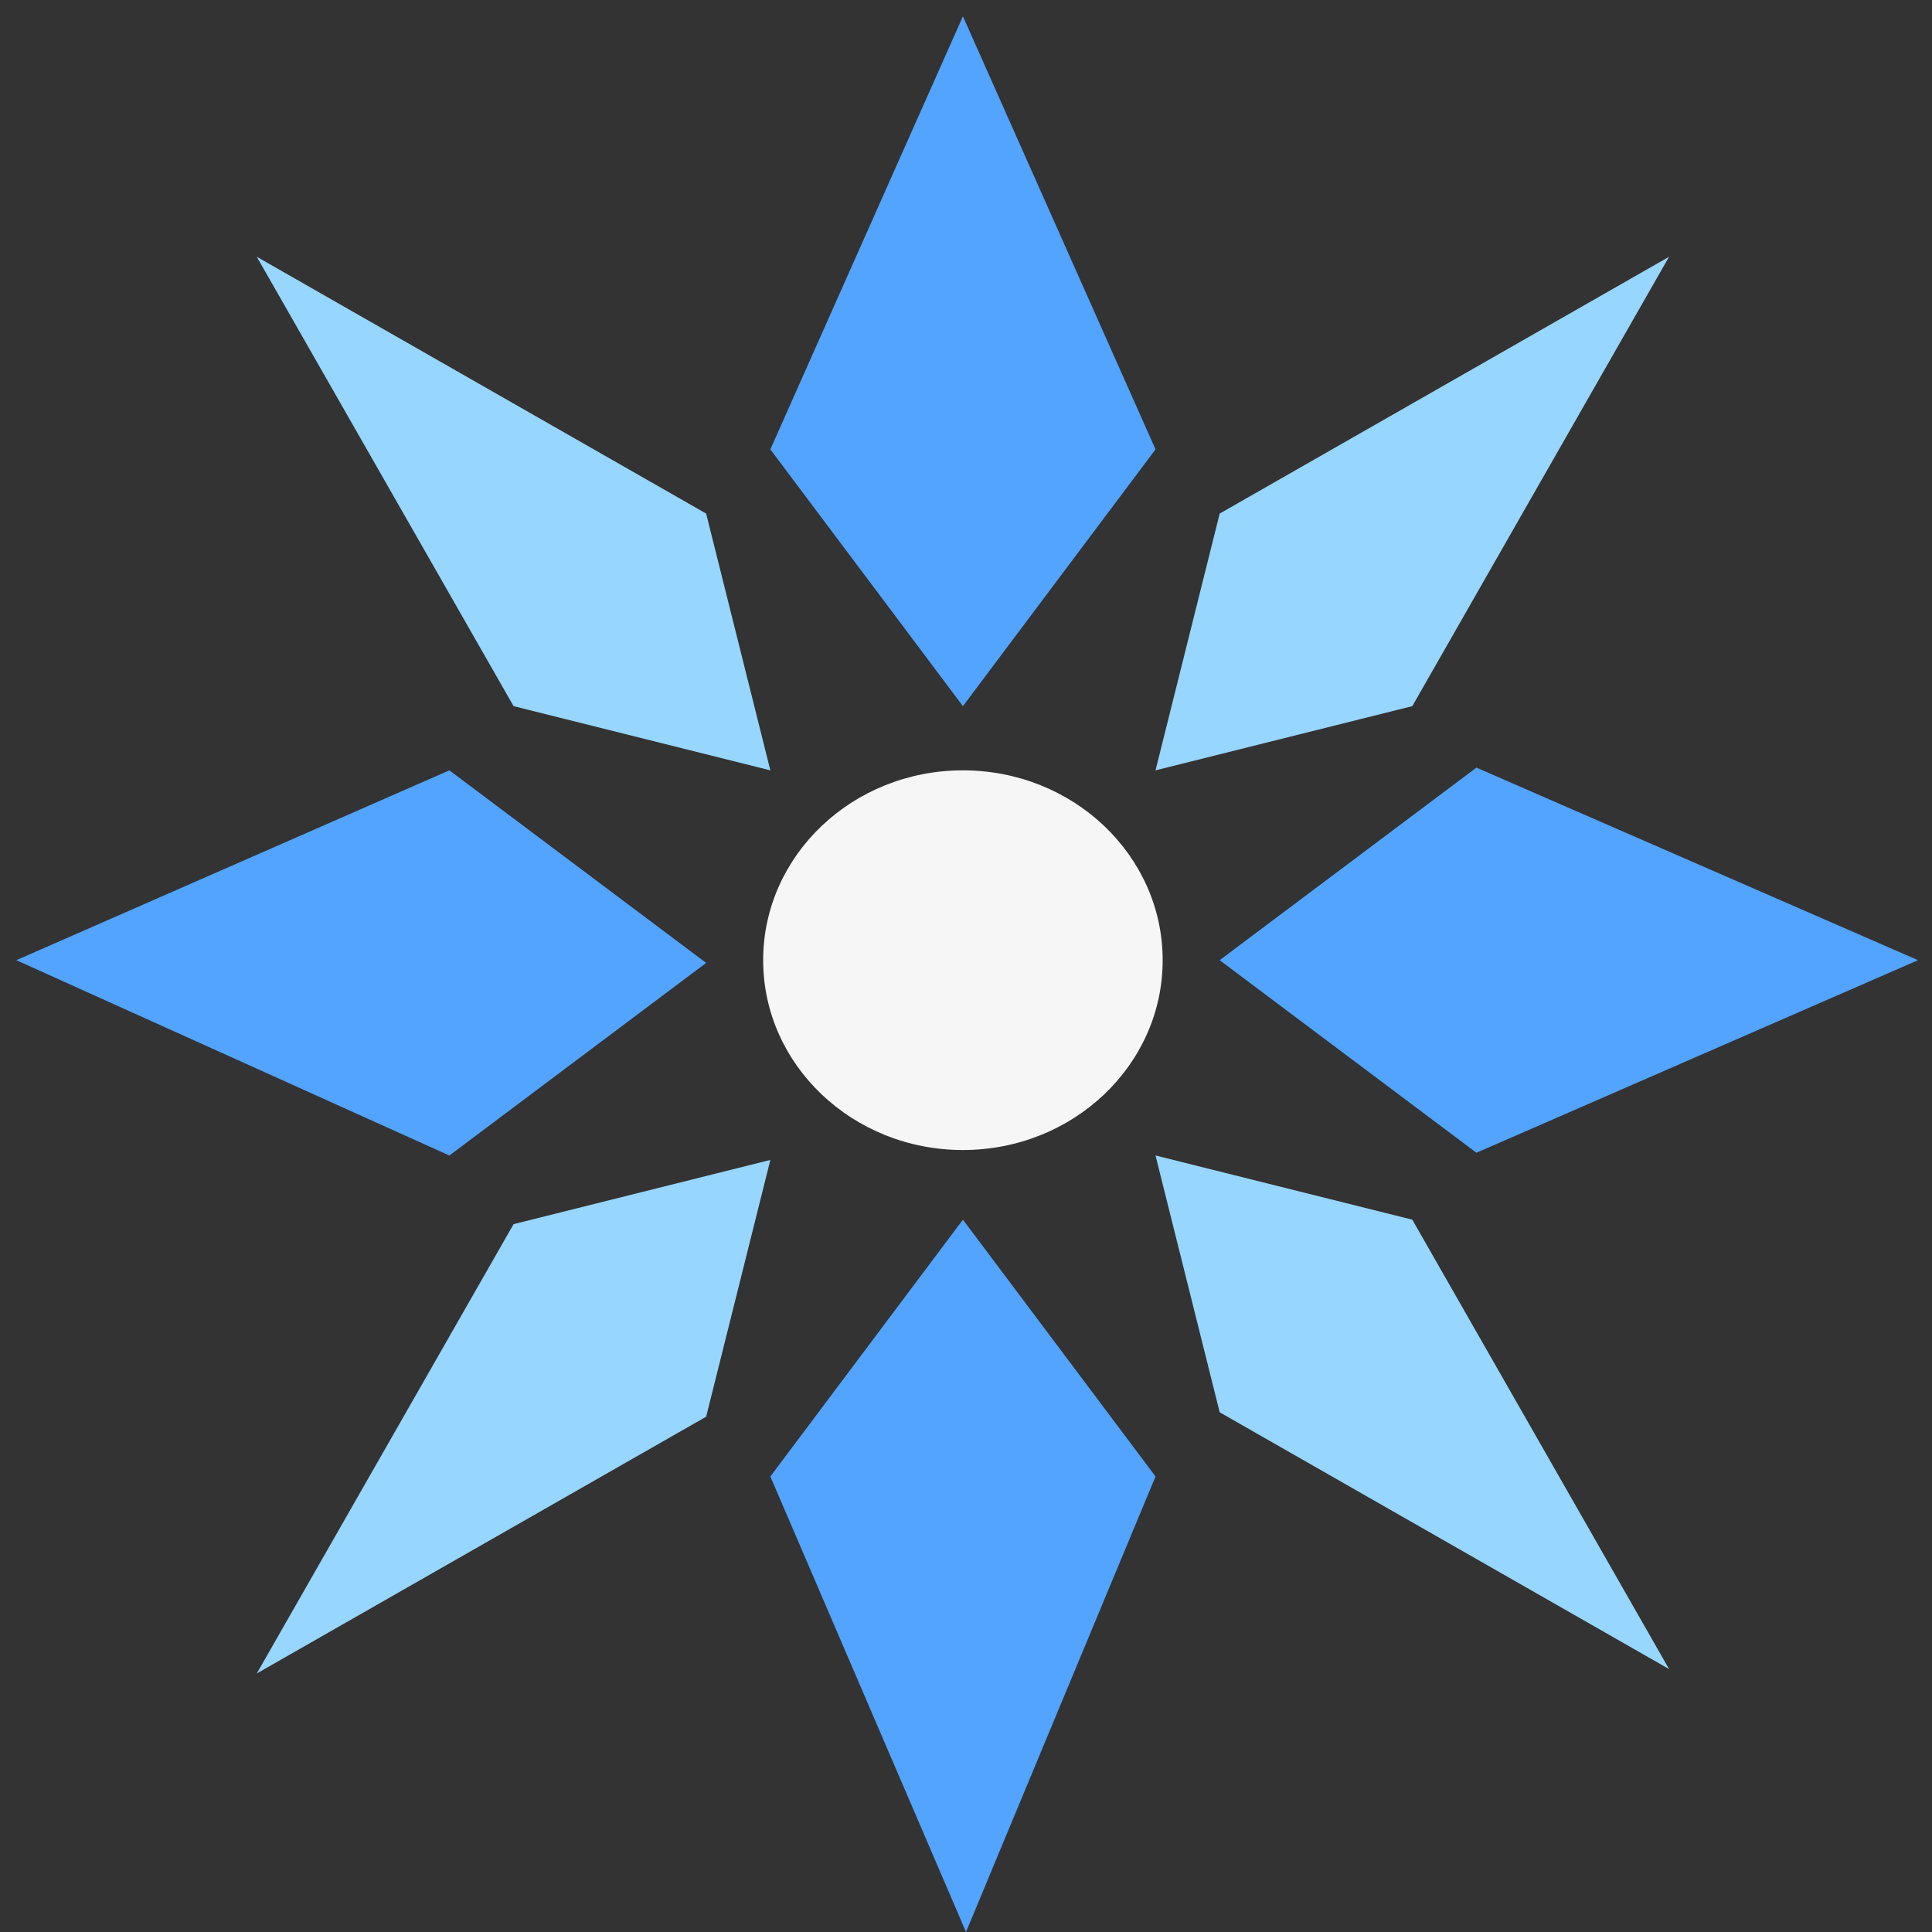
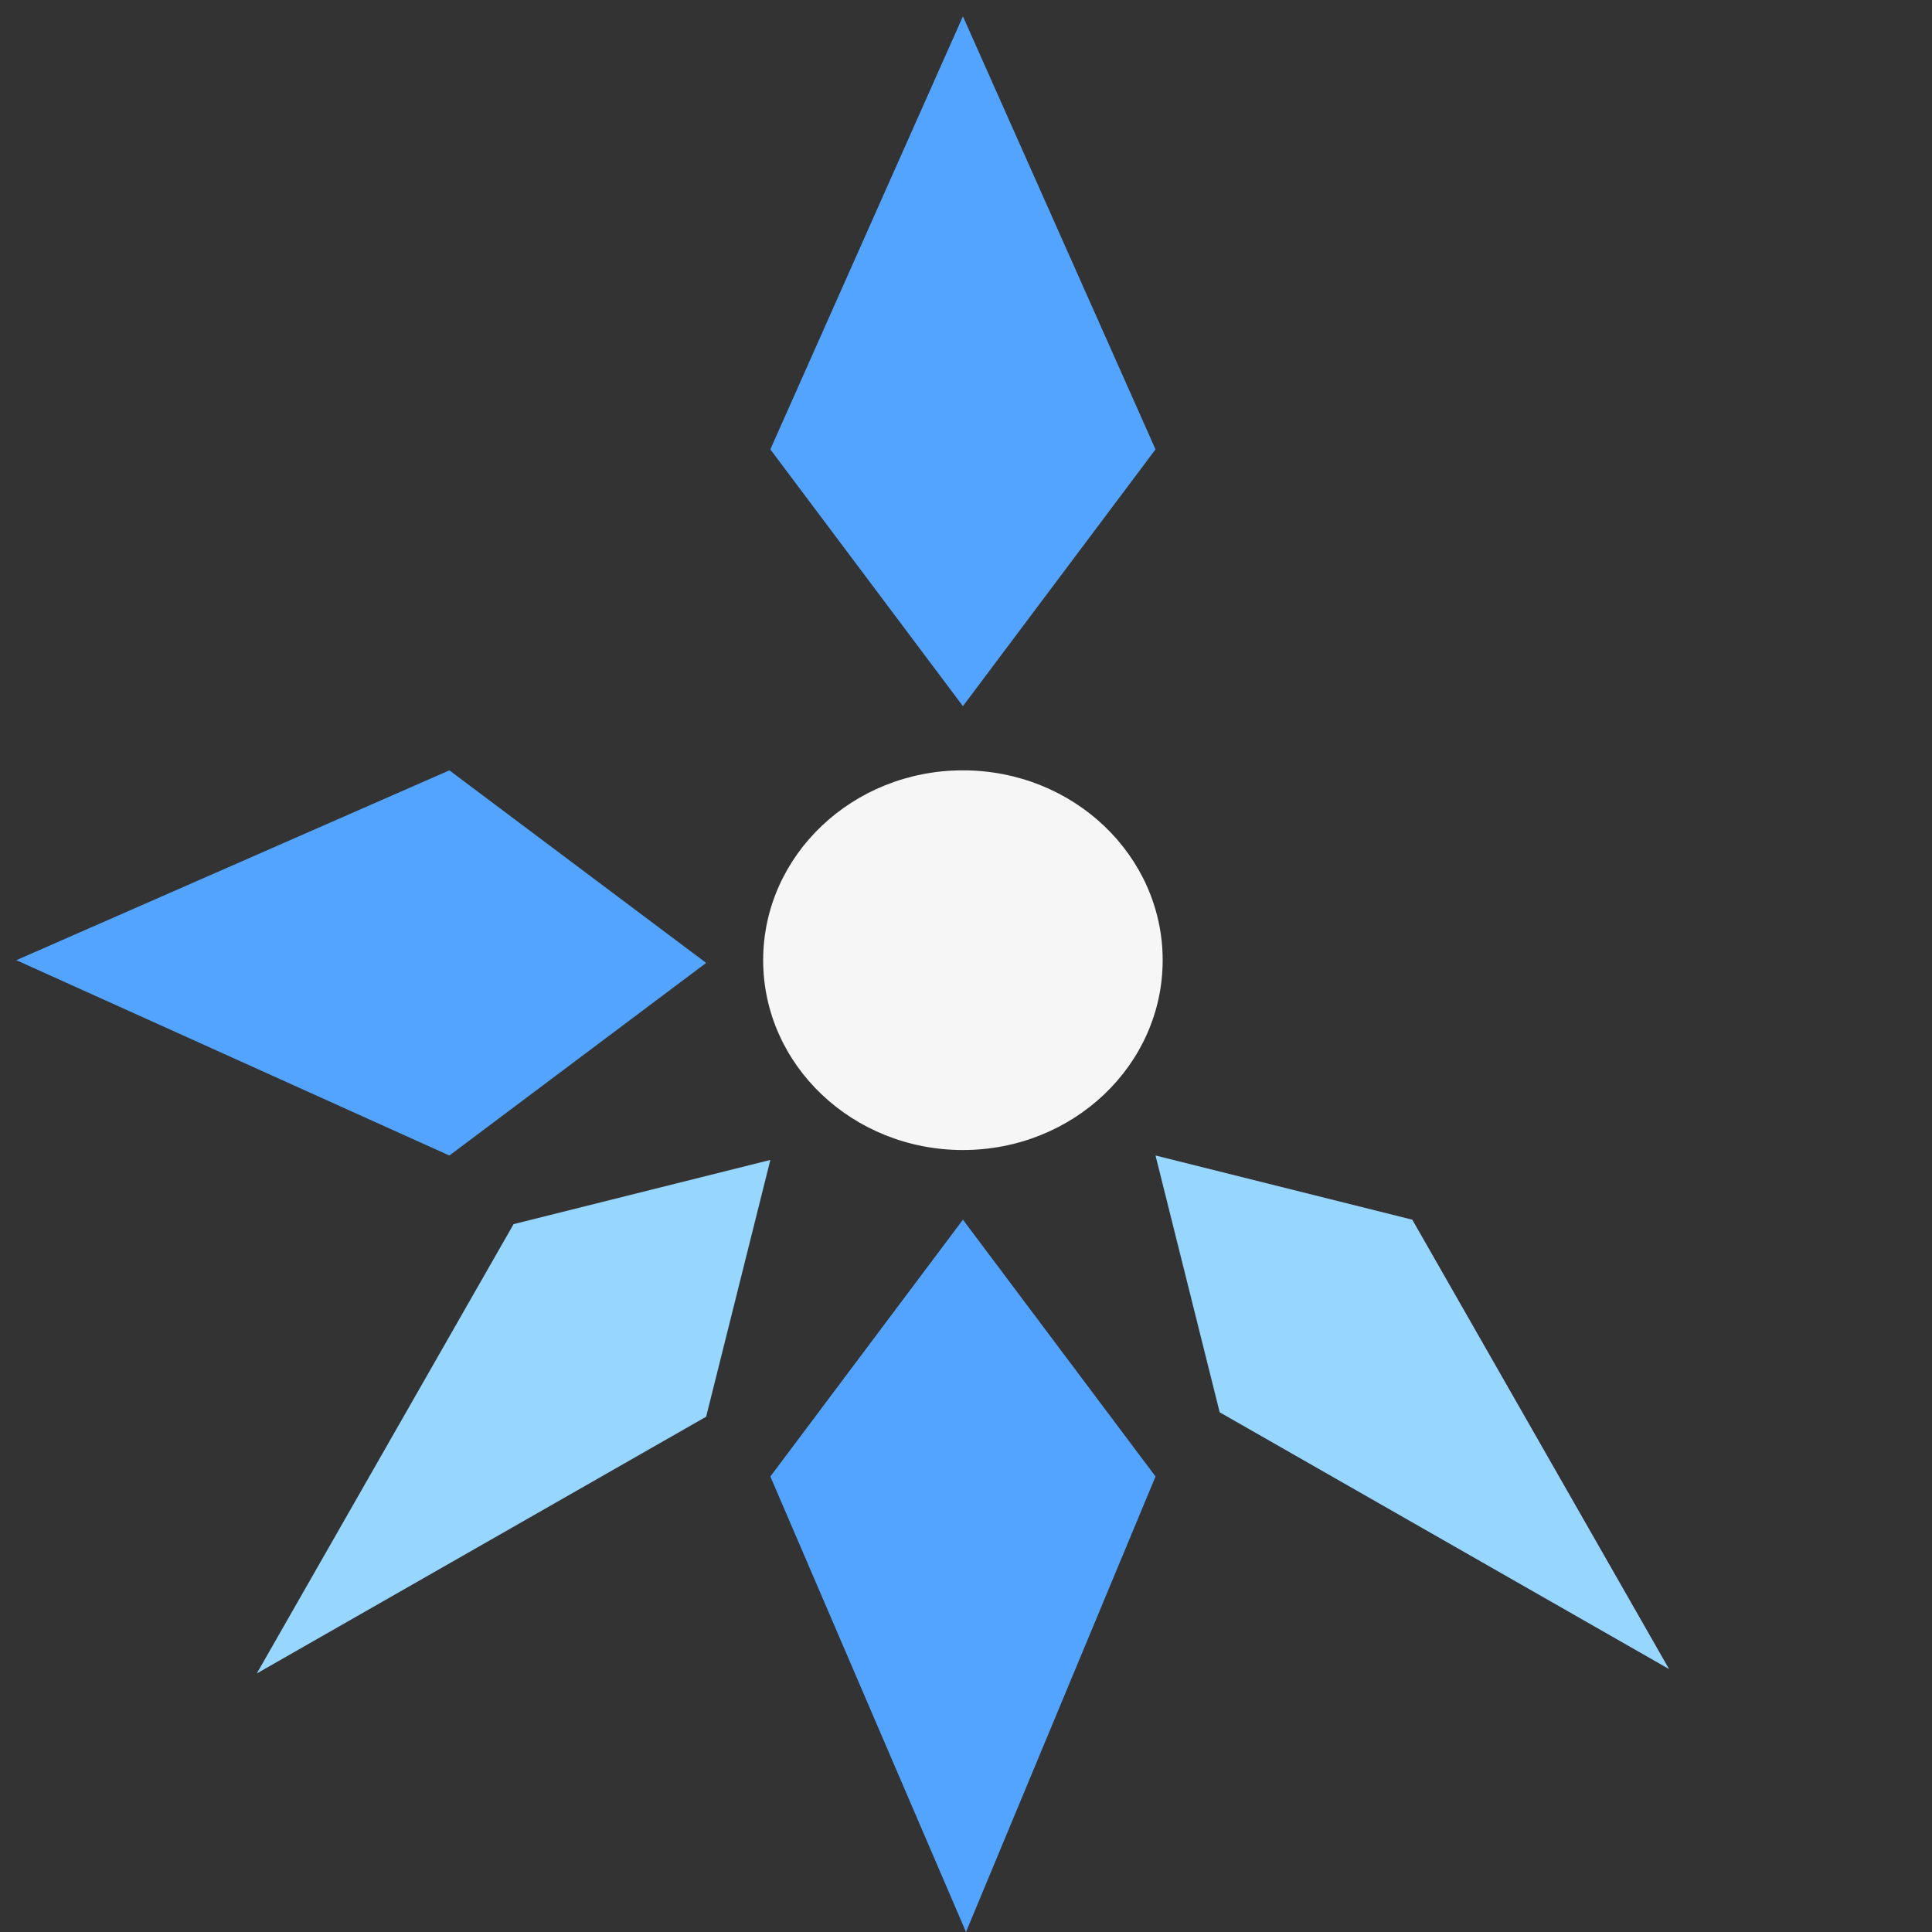
<svg xmlns="http://www.w3.org/2000/svg" xmlns:ns1="http://sodipodi.sourceforge.net/DTD/sodipodi-0.dtd" xmlns:ns2="http://www.inkscape.org/namespaces/inkscape" width="150.48" height="150.48" viewBox="0 0 55.16 55.16" version="1.1" id="svg13" ns1:docname="ice star 2.svg" ns2:version="1.3.2 (091e20e, 2023-11-25, custom)" ns2:export-filename="..\..\..\henry-ym\ice star 2.png" ns2:export-xdpi="169.38965" ns2:export-ydpi="169.38965">
  <rect x="0" y="0" width="55.16" height="55.16" fill="#333333" stroke="none" />
  <defs id="defs13" />
  <ns1:namedview id="namedview13" pagecolor="#ffffff" bordercolor="#000000" borderopacity="0.25" ns2:showpageshadow="2" ns2:pageopacity="0.0" ns2:pagecheckerboard="false" ns2:deskcolor="#d1d1d1" ns2:zoom="5.5028018" ns2:cx="86.410526" ns2:cy="54.154231" ns2:window-width="2560" ns2:window-height="1057" ns2:window-x="-8" ns2:window-y="-8" ns2:window-maximized="1" ns2:current-layer="svg13" showgrid="true">
    <ns2:grid id="grid1" units="px" originx="0" originy="0" spacingx="0.367" spacingy="0.367" empcolor="#0099e5" empopacity="0.302" color="#0099e5" opacity="0.149" empspacing="5" dotted="false" gridanglex="30" gridanglez="30" visible="true" snapvisiblegridlinesonly="true" />
  </ns1:namedview>
  <ellipse style="fill:#f6f6f6;fill-opacity:1;stroke:#000000;stroke-width:0.277;stroke-dasharray:none;stroke-opacity:0" id="path13" cx="27.492" cy="27.414" rx="5.703" ry="5.42" />
  <path style="fill:#52a4ff;fill-opacity:1;stroke:#000000;stroke-width:0.277;stroke-dasharray:none;stroke-opacity:0" d="M 27.492,20.161 21.994,12.83 27.492,0.466 32.991,12.83 Z" id="path14" ns1:nodetypes="ccccc" />
  <path style="fill:#52a4ff;fill-opacity:1;stroke:#000000;stroke-width:0.277;stroke-dasharray:none;stroke-opacity:0" d="M 21.994,42.155 27.58,55.16 32.991,42.155 27.492,34.823 Z" id="path14-8" ns1:nodetypes="ccccc" />
-   <path style="fill:#52a4ff;fill-opacity:1;stroke:#000000;stroke-width:0.277;stroke-dasharray:none;stroke-opacity:0" d="m 34.822,27.414 7.331,-5.498 12.608,5.498 -12.608,5.498 z" id="path14-3" ns1:nodetypes="ccccc" />
  <path style="fill:#52a4ff;fill-opacity:1;stroke:#000000;stroke-width:0.277;stroke-dasharray:none;stroke-opacity:0" d="M 12.83,21.994 0.466,27.414 12.83,32.991 20.161,27.492 Z" id="path14-2" ns1:nodetypes="ccccc" />
-   <path style="fill:#97d6ff;stroke-width:0.277;fill-opacity:1;stroke:#000000;stroke-opacity:0;stroke-dasharray:none" d="M 20.161,14.663 7.331,7.331 14.663,20.161 l 7.331,1.833 z" id="path14-9" ns1:nodetypes="cccc" />
-   <path style="fill:#97d6ff;stroke-width:0.277;fill-opacity:1;stroke:#000000;stroke-opacity:0;stroke-dasharray:none" d="M 32.991,21.994 40.322,20.161 47.653,7.331 34.823,14.663 Z" id="path14-9-8" ns1:nodetypes="cccc" />
  <path style="fill:#97d6ff;stroke-width:0.277;fill-opacity:1;stroke:#000000;stroke-opacity:0;stroke-dasharray:none" d="m 34.823,40.322 12.83,7.331 -7.331,-12.83 -7.331,-1.833 z" id="path14-9-3" ns1:nodetypes="cccc" />
  <path style="fill:#97d6ff;stroke-width:0.277;fill-opacity:1;stroke:#000000;stroke-opacity:0;stroke-dasharray:none" d="M 20.161,40.448 7.331,47.779 14.663,34.95 21.994,33.117 Z" id="path14-9-0" ns1:nodetypes="cccc" />
</svg>